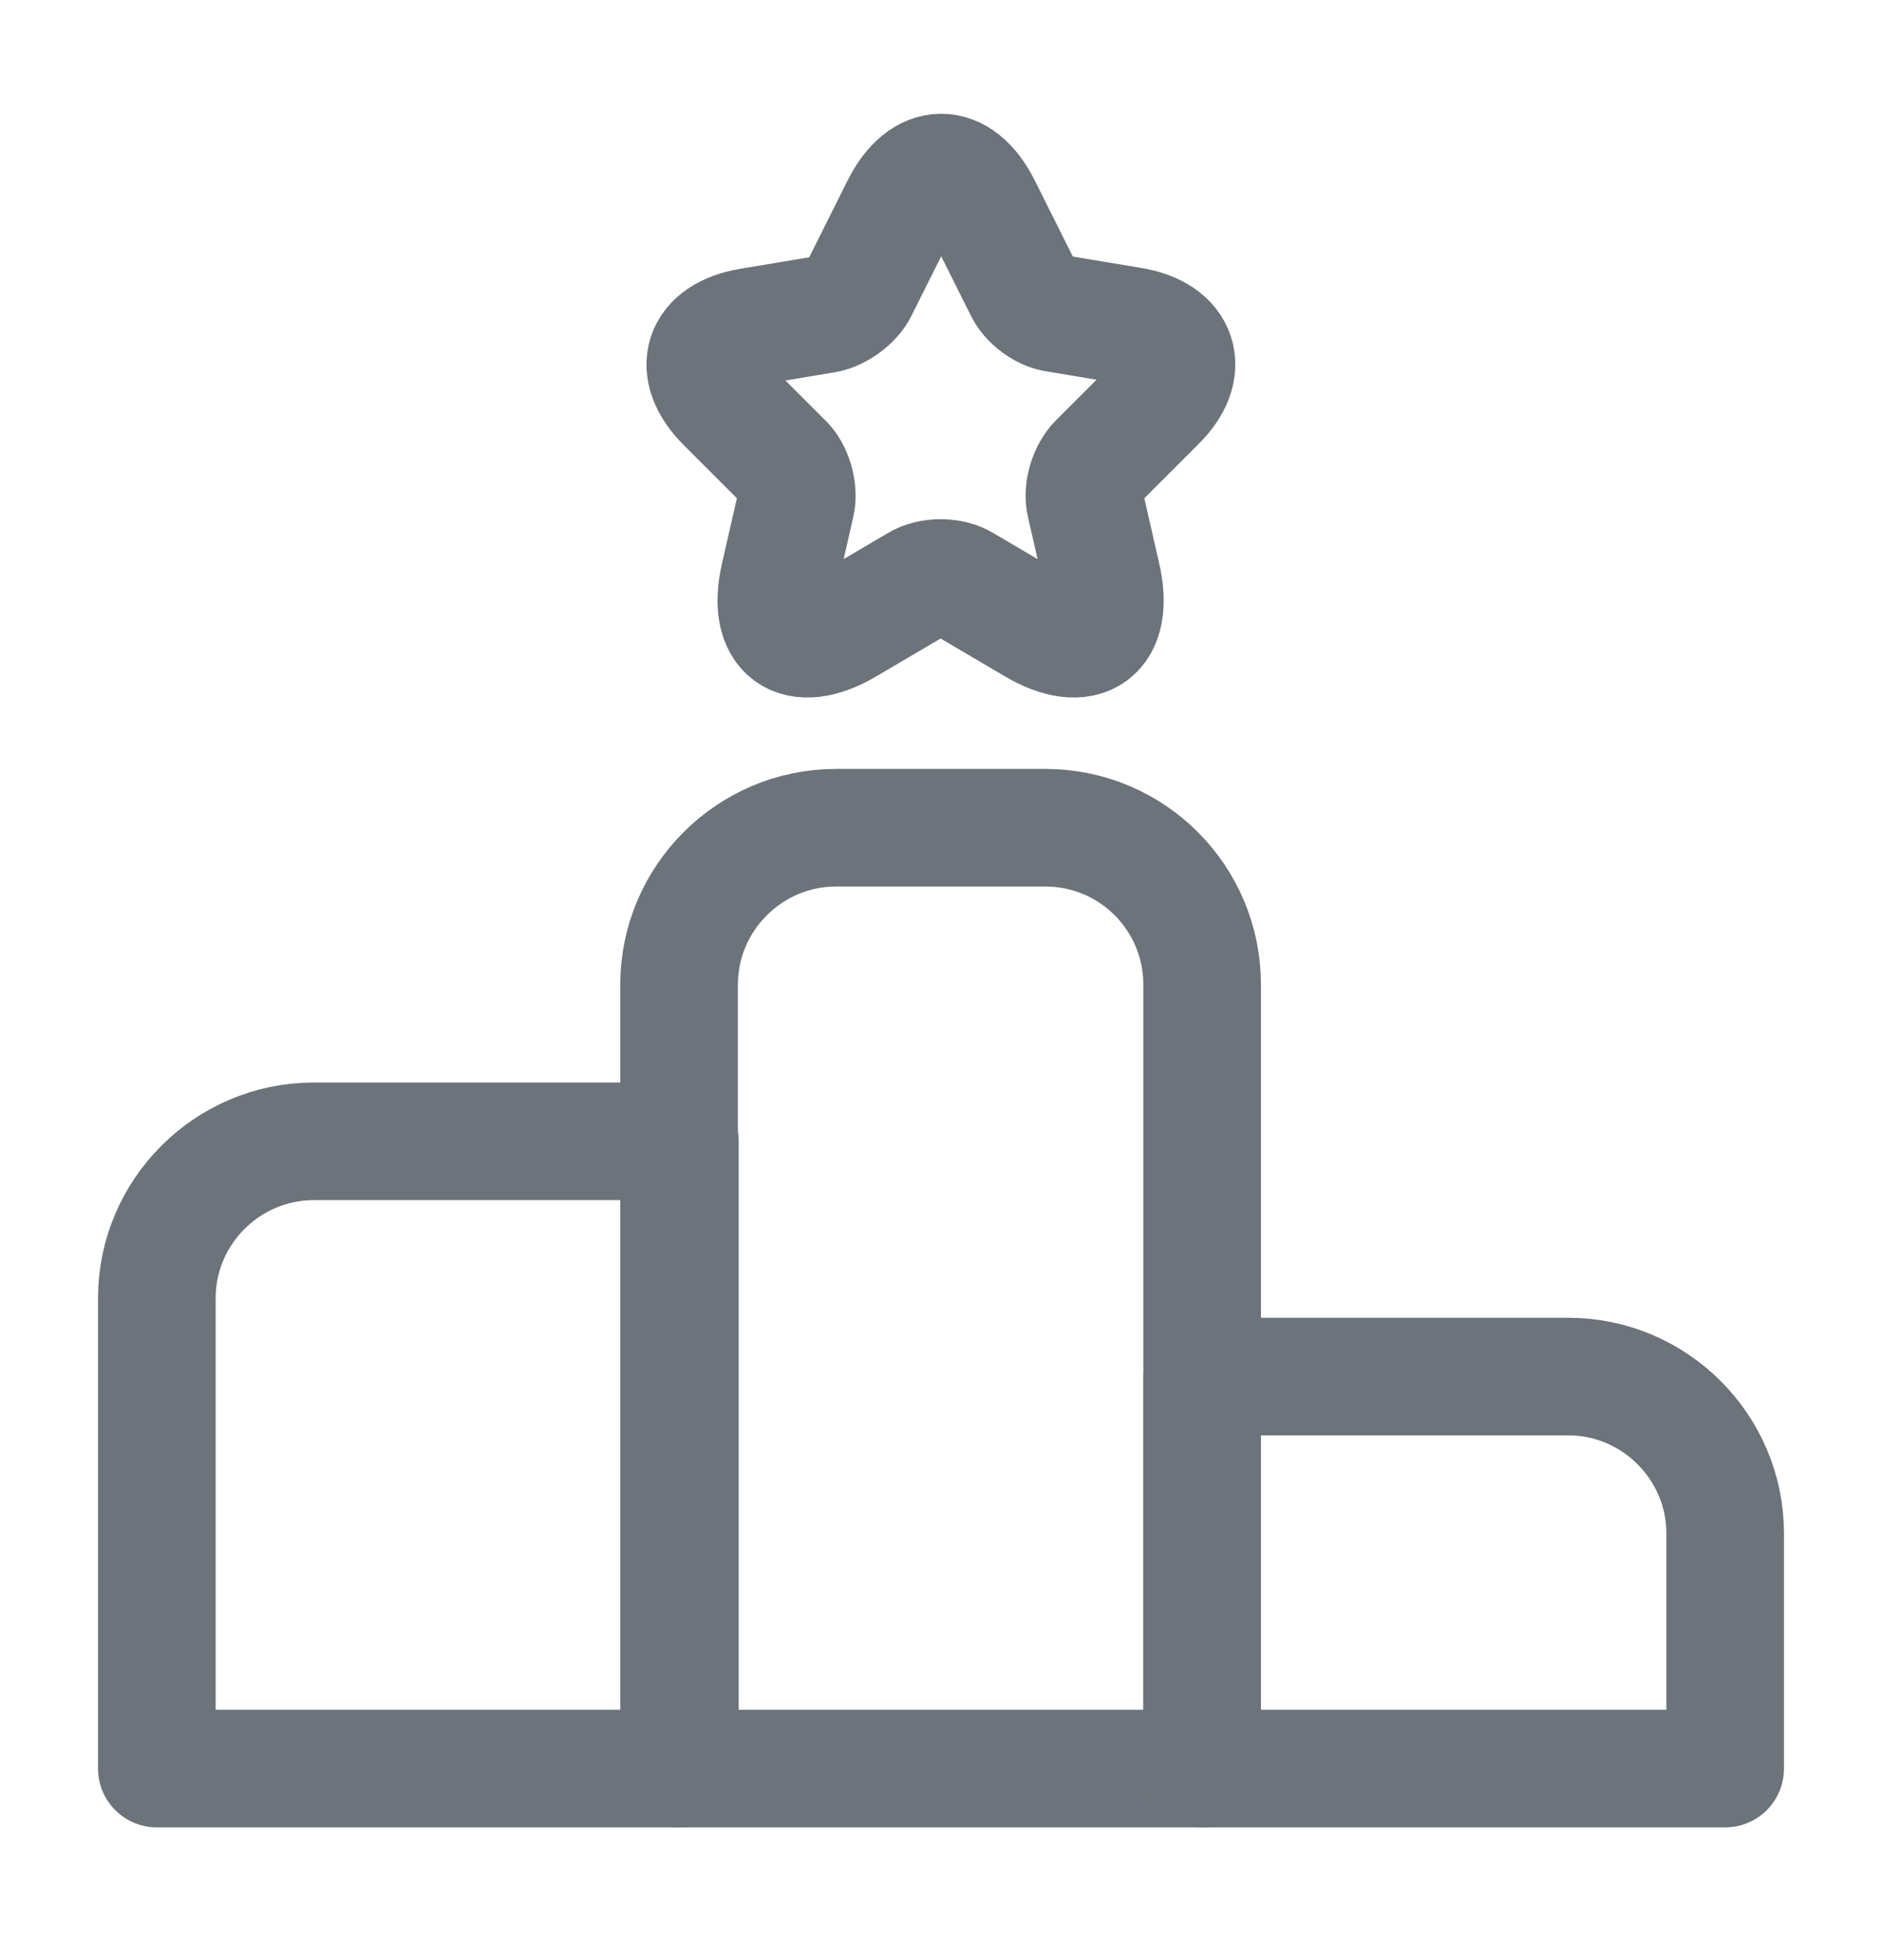
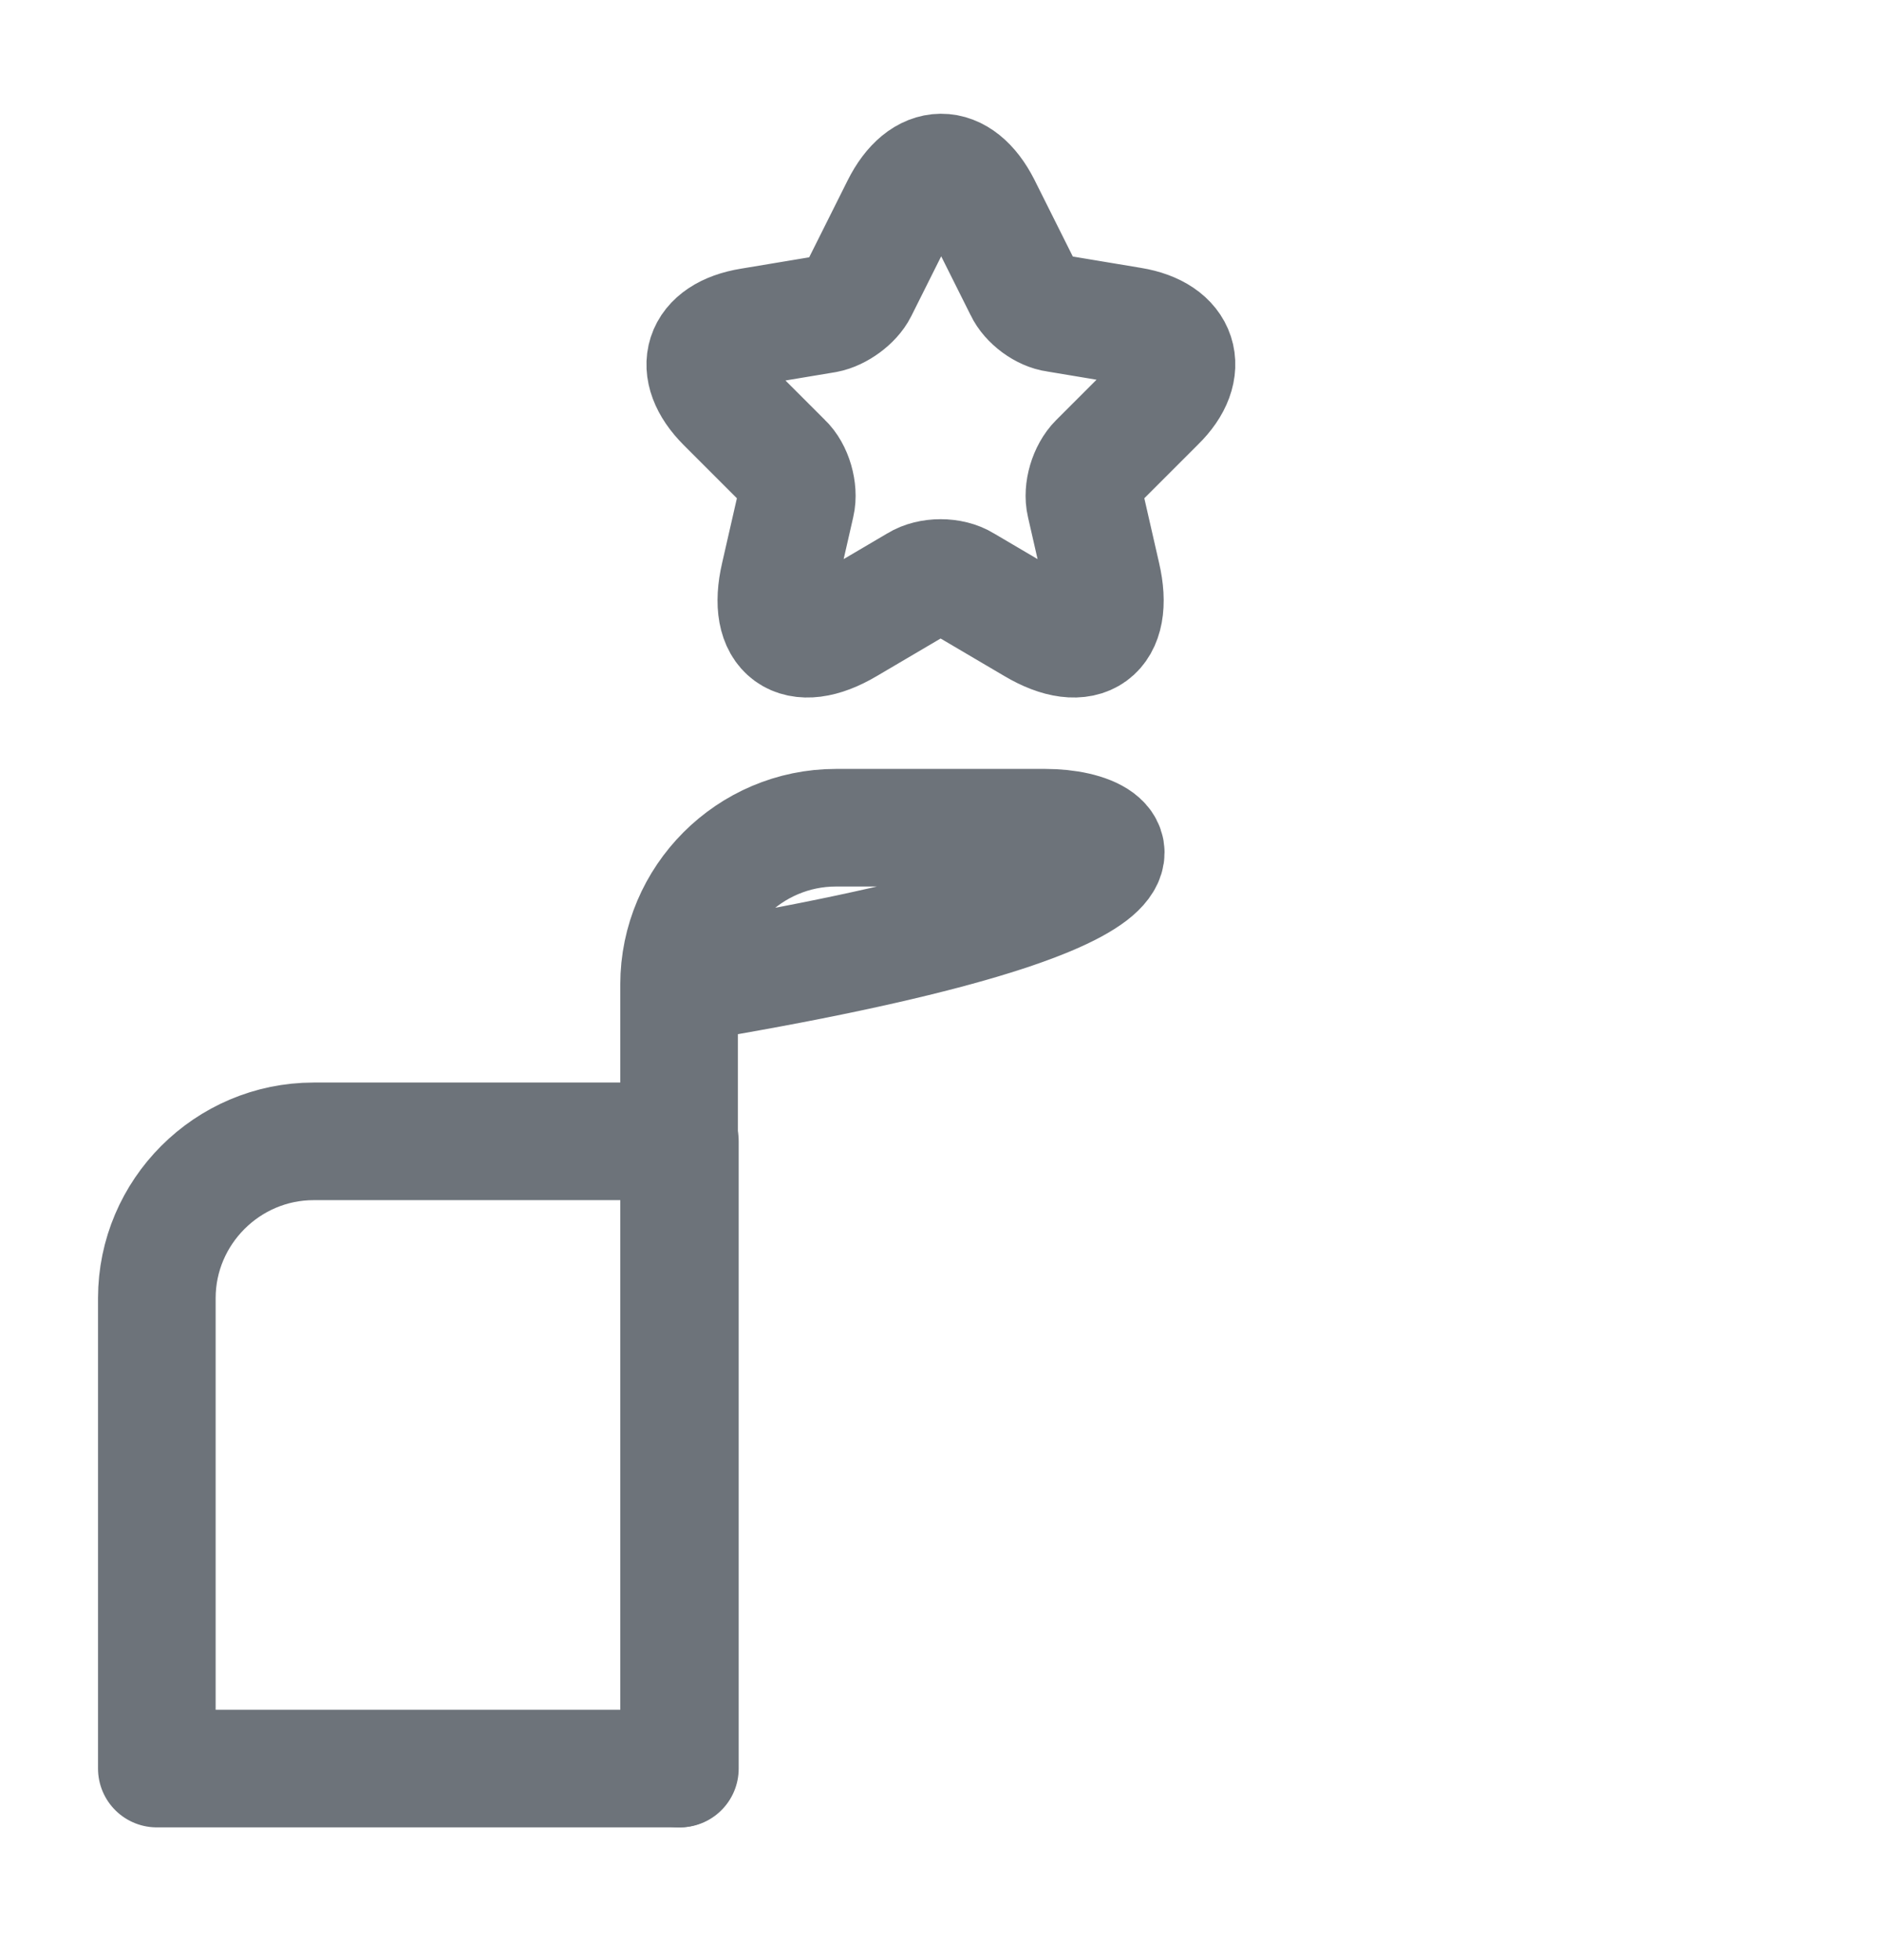
<svg xmlns="http://www.w3.org/2000/svg" width="24" height="25" viewBox="0 0 24 25" fill="none">
  <path d="M8.67 14.557H4C2.9 14.557 2 15.457 2 16.557V22.557H8.67V14.557Z" stroke="#6D737A" stroke-width="1.5" stroke-miterlimit="10" stroke-linecap="round" stroke-linejoin="round" />
-   <path d="M13.33 10.557H10.66C9.56 10.557 8.66 11.457 8.66 12.557V22.557H15.33V12.557C15.33 11.457 14.44 10.557 13.33 10.557Z" stroke="#6D737A" stroke-width="1.5" stroke-miterlimit="10" stroke-linecap="round" stroke-linejoin="round" />
-   <path d="M20 17.557H15.33V22.557H22V19.557C22 18.457 21.1 17.557 20 17.557Z" stroke="#6D737A" stroke-width="1.5" stroke-miterlimit="10" stroke-linecap="round" stroke-linejoin="round" />
+   <path d="M13.33 10.557H10.66C9.56 10.557 8.66 11.457 8.66 12.557V22.557V12.557C15.33 11.457 14.44 10.557 13.33 10.557Z" stroke="#6D737A" stroke-width="1.5" stroke-miterlimit="10" stroke-linecap="round" stroke-linejoin="round" />
  <path d="M12.52 2.627L13.05 3.687C13.12 3.837 13.31 3.977 13.47 3.997L14.43 4.157C15.04 4.257 15.19 4.707 14.75 5.137L14 5.887C13.87 6.017 13.8 6.257 13.84 6.427L14.05 7.347C14.22 8.077 13.83 8.357 13.19 7.977L12.29 7.447C12.13 7.347 11.86 7.347 11.7 7.447L10.8 7.977C10.16 8.357 9.77 8.077 9.94 7.347L10.15 6.427C10.19 6.257 10.12 6.007 9.99 5.887L9.25 5.147C8.81 4.707 8.95 4.267 9.57 4.167L10.53 4.007C10.69 3.977 10.88 3.837 10.95 3.697L11.48 2.637C11.77 2.057 12.23 2.057 12.52 2.627Z" stroke="#6D737A" stroke-width="1.5" stroke-linecap="round" stroke-linejoin="round" />
</svg>